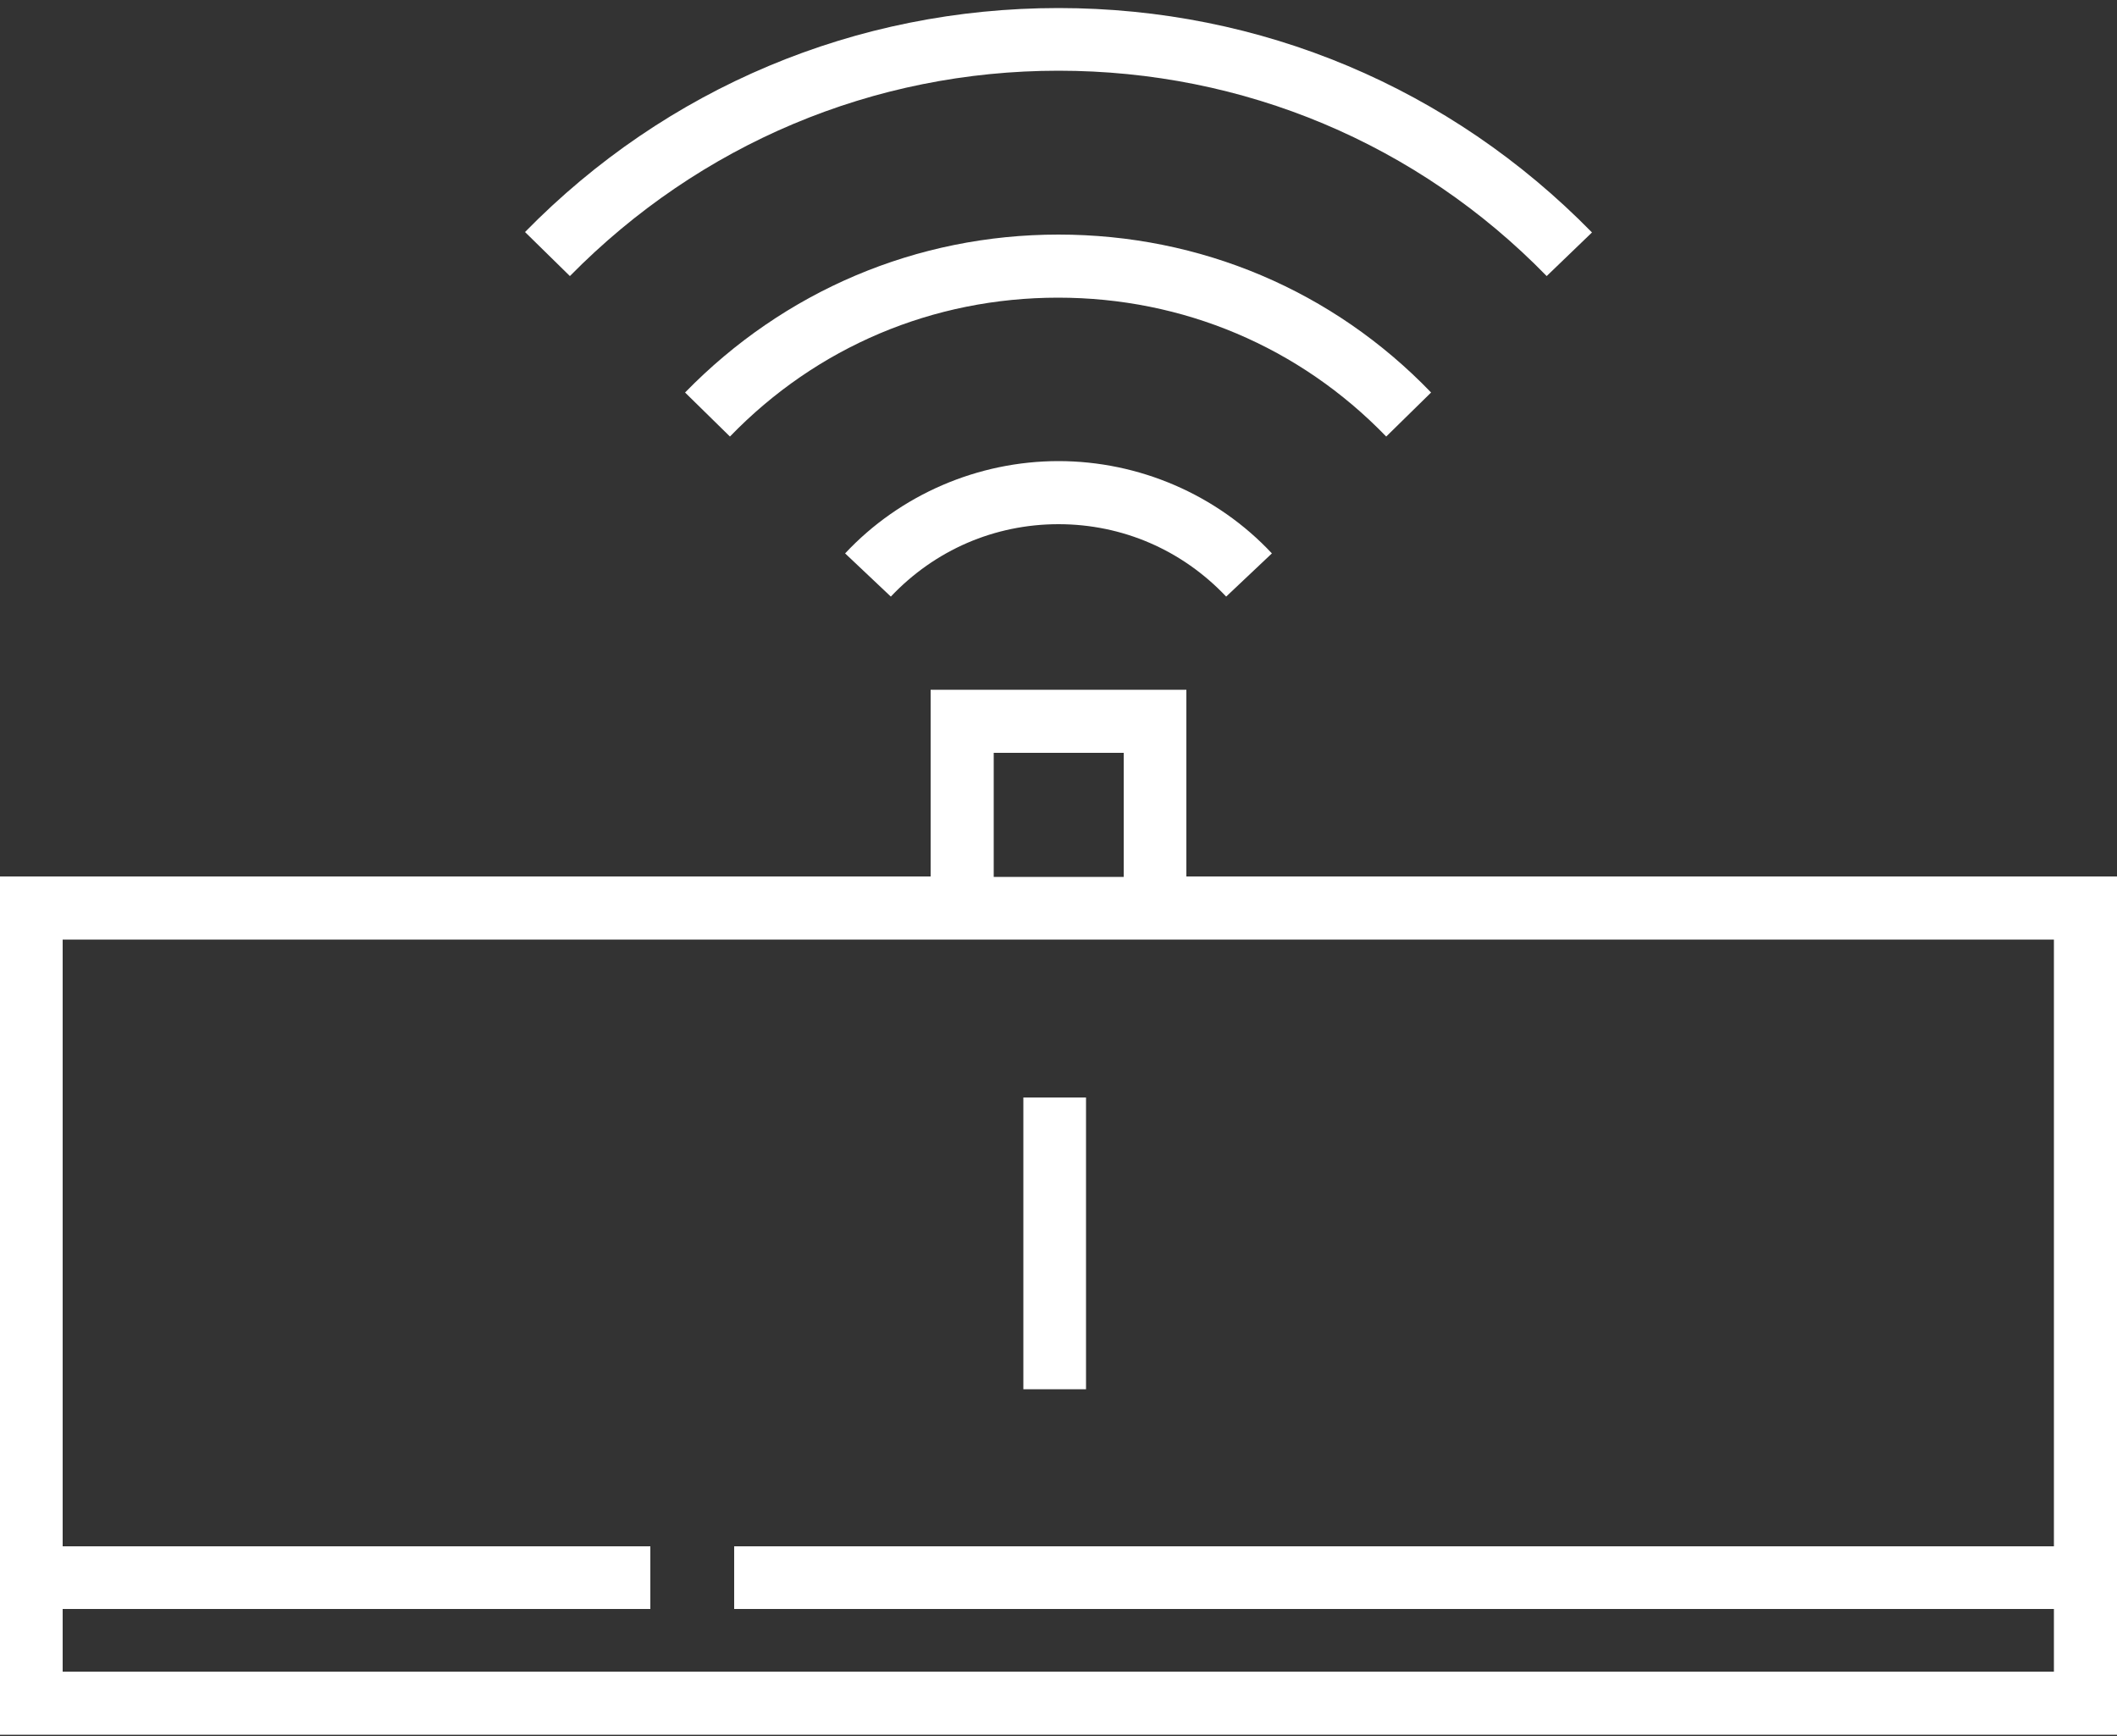
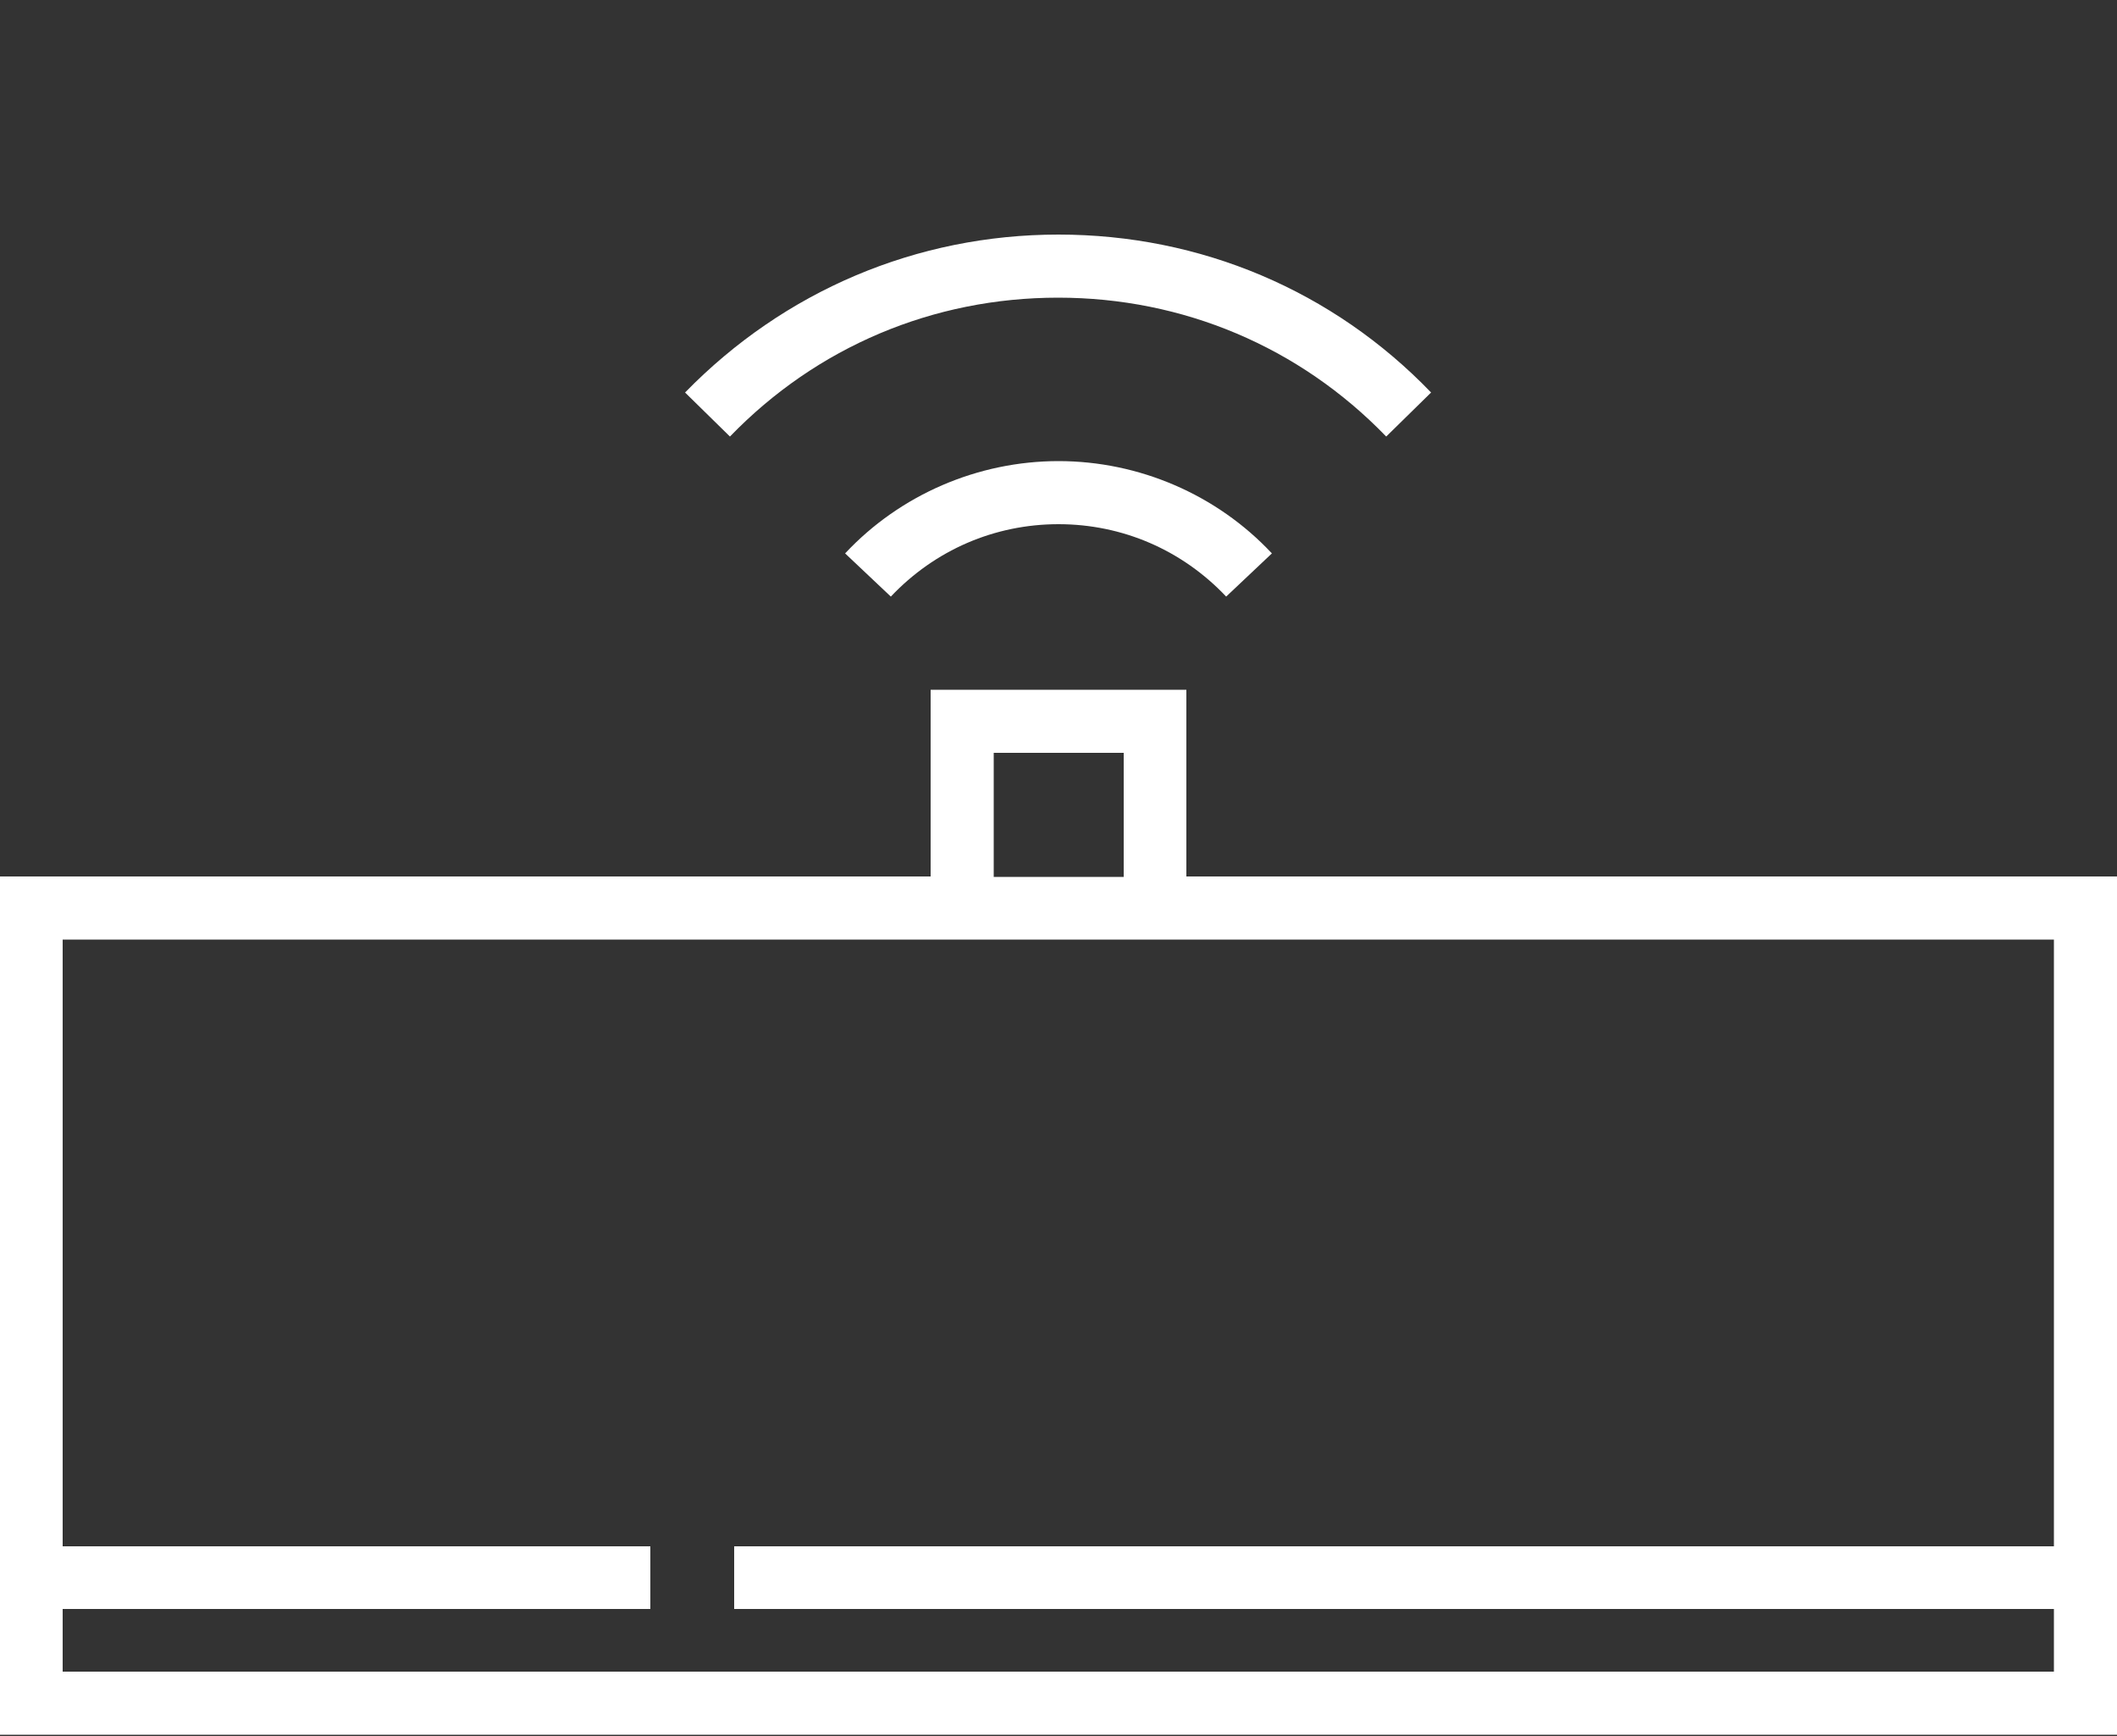
<svg xmlns="http://www.w3.org/2000/svg" version="1.1" id="Layer_1" x="0px" y="0px" viewBox="0 0 500 410" style="enable-background:new 0 0 500 410;" xml:space="preserve">
  <rect x="0" y="0" width="500" height="410" fill="#333333" stroke="none" />
  <style type="text/css">
	.st0{fill:#FFFFFF;}
</style>
  <g>
    <path class="st0" d="M280.2,207v-44.1h-60.4V207H0v202.7h500V207H280.2z M234.7,177.8h30.7v29.3h-30.7V177.8z M485.2,365.2H173.4   v14.8h311.7v14.8H14.8v-14.8h138.8v-14.8H14.8V221.9h470.3V365.2L485.2,365.2z M250,108.9c-19,0-37.4,7.9-50.4,21.8l10.8,10.2   c10.4-11,24.5-17.1,39.6-17.1s29.2,6.1,39.6,17.1l10.8-10.2C287.4,116.8,269,108.9,250,108.9L250,108.9z M250,55.4   c-33.5,0-64.8,13.3-88.2,37.3l10.6,10.4c20.5-21.2,48-32.8,77.5-32.8s57,11.6,77.5,32.8l10.6-10.4C314.8,68.6,283.5,55.4,250,55.4   L250,55.4z" />
-     <path class="st0" d="M250,1.9c-47.8,0-92.6,18.8-126,52.9l10.6,10.4C165.3,34,206.3,16.7,250,16.7s84.8,17.2,115.3,48.5L376,54.9   C342.5,20.7,297.8,1.9,250,1.9z M241.7,259.2h14.8v68.9h-14.8V259.2z" />
  </g>
</svg>